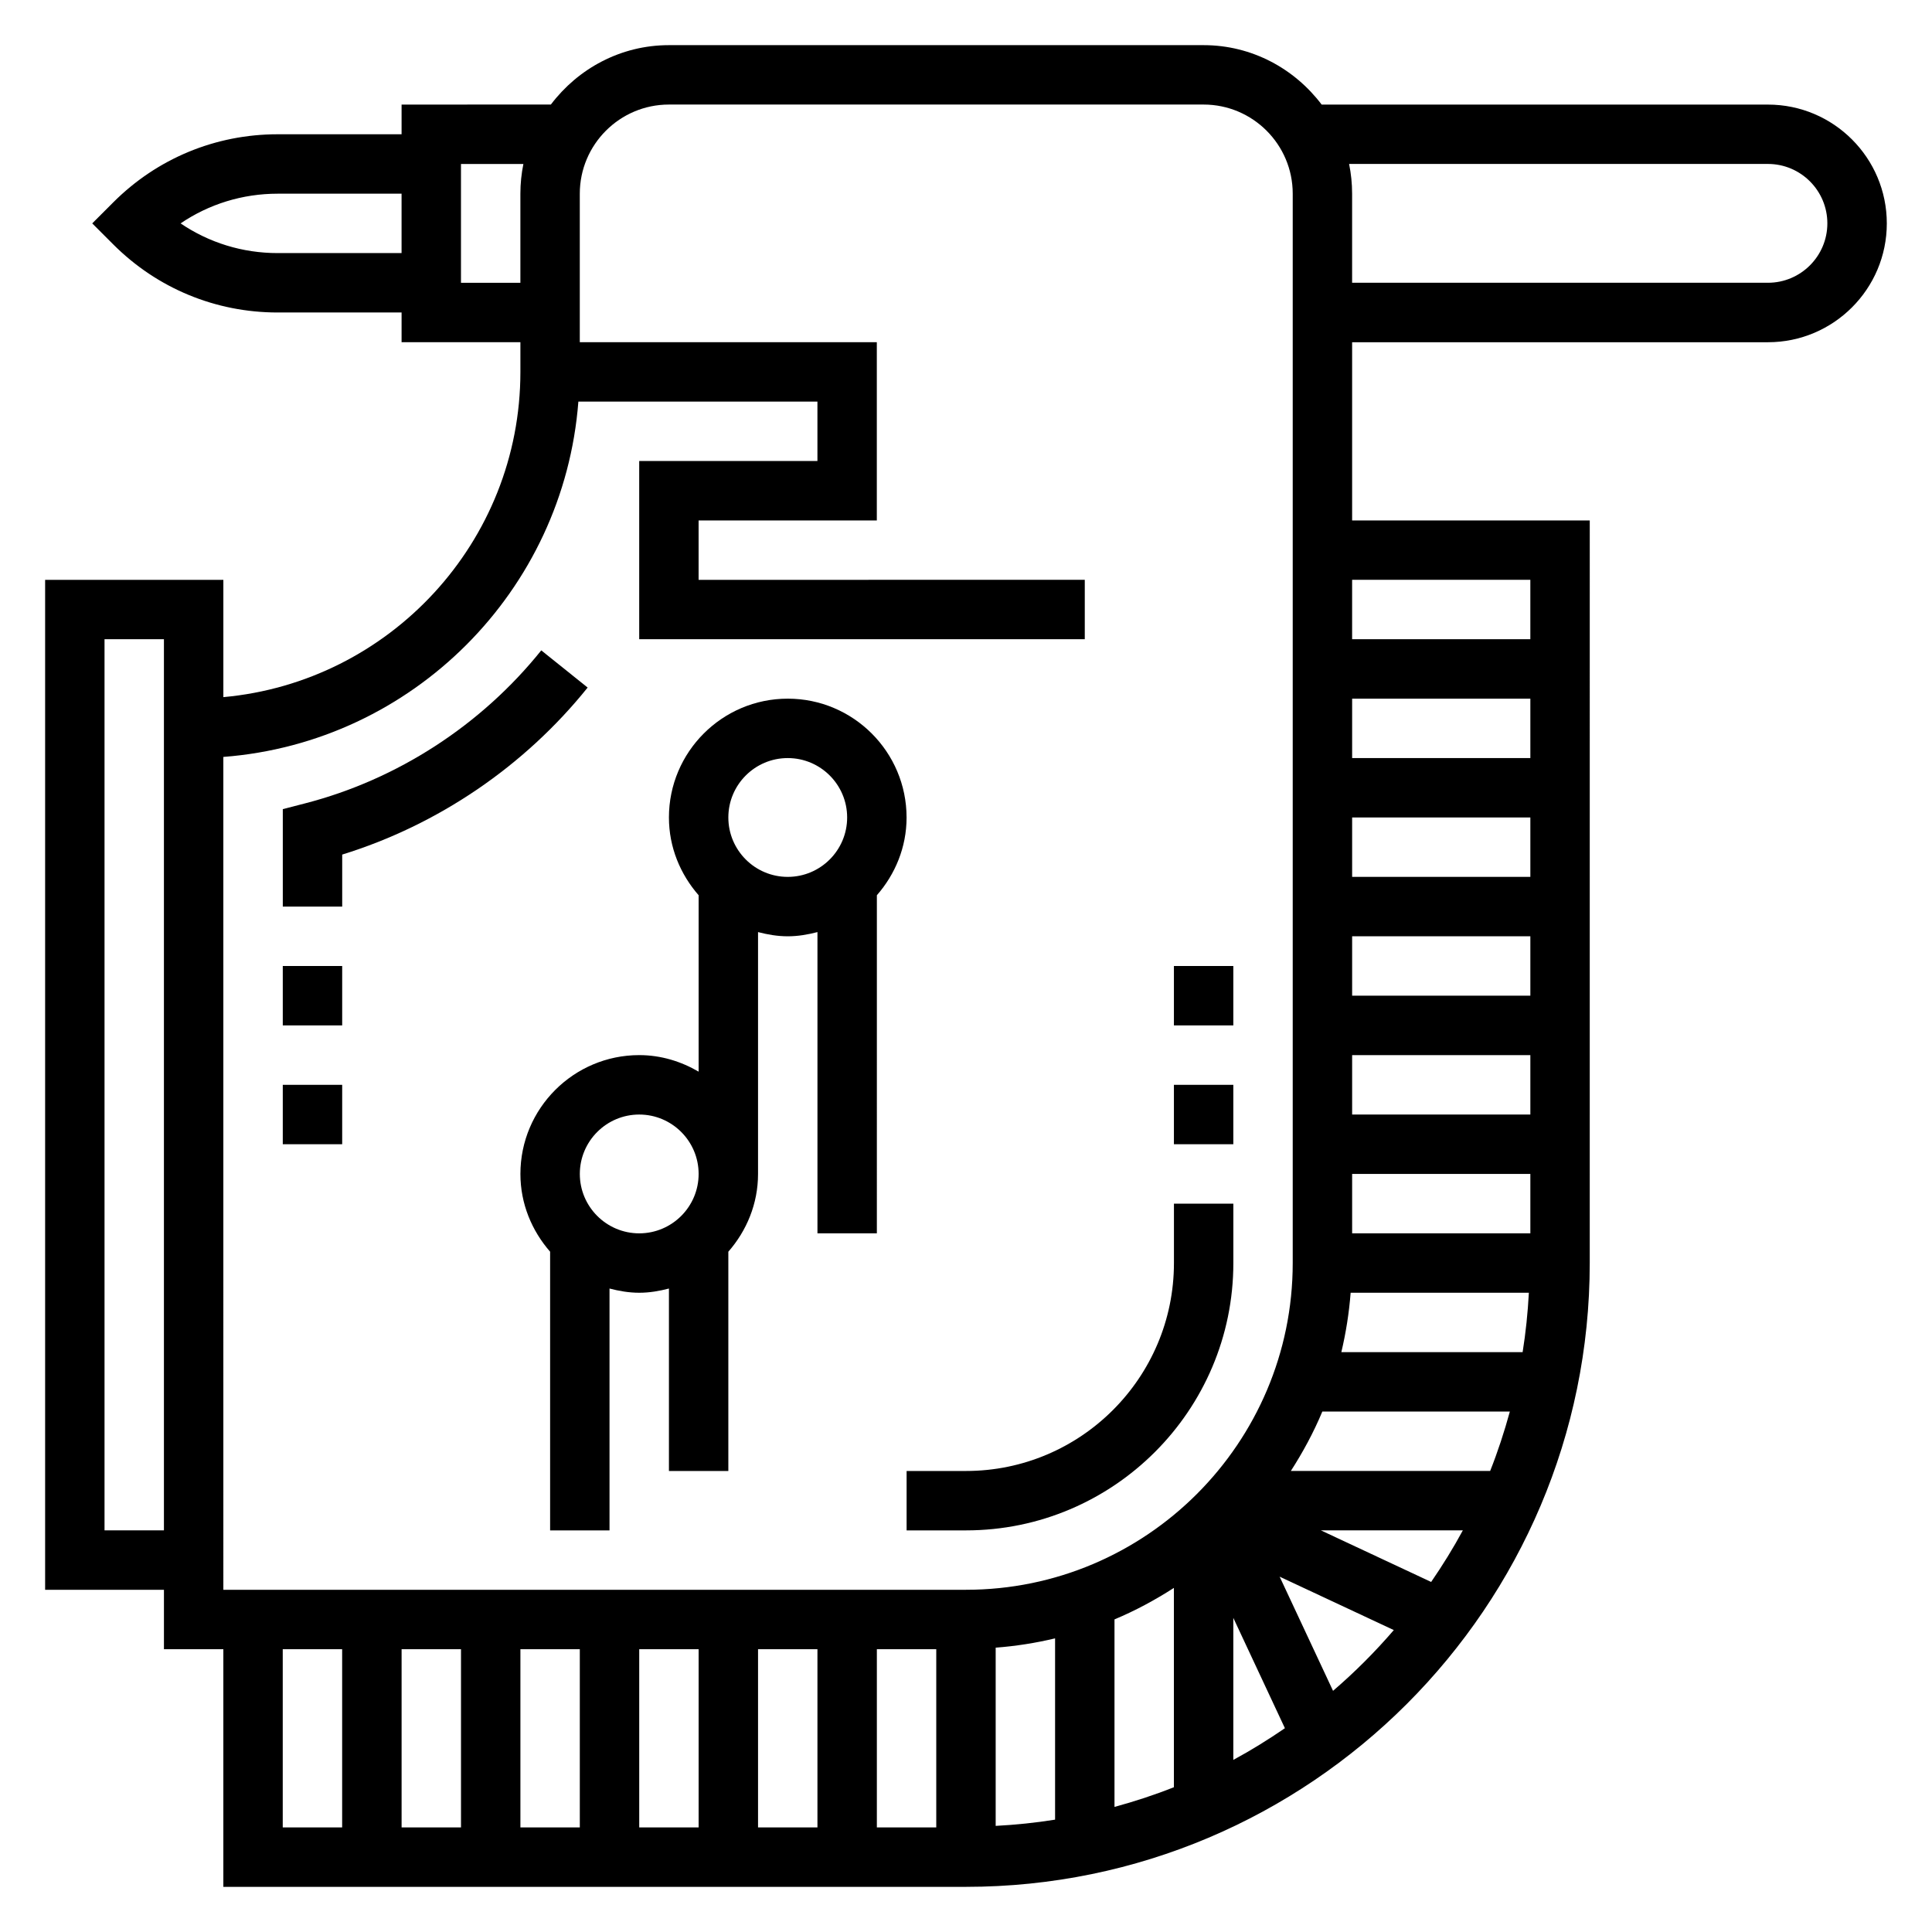
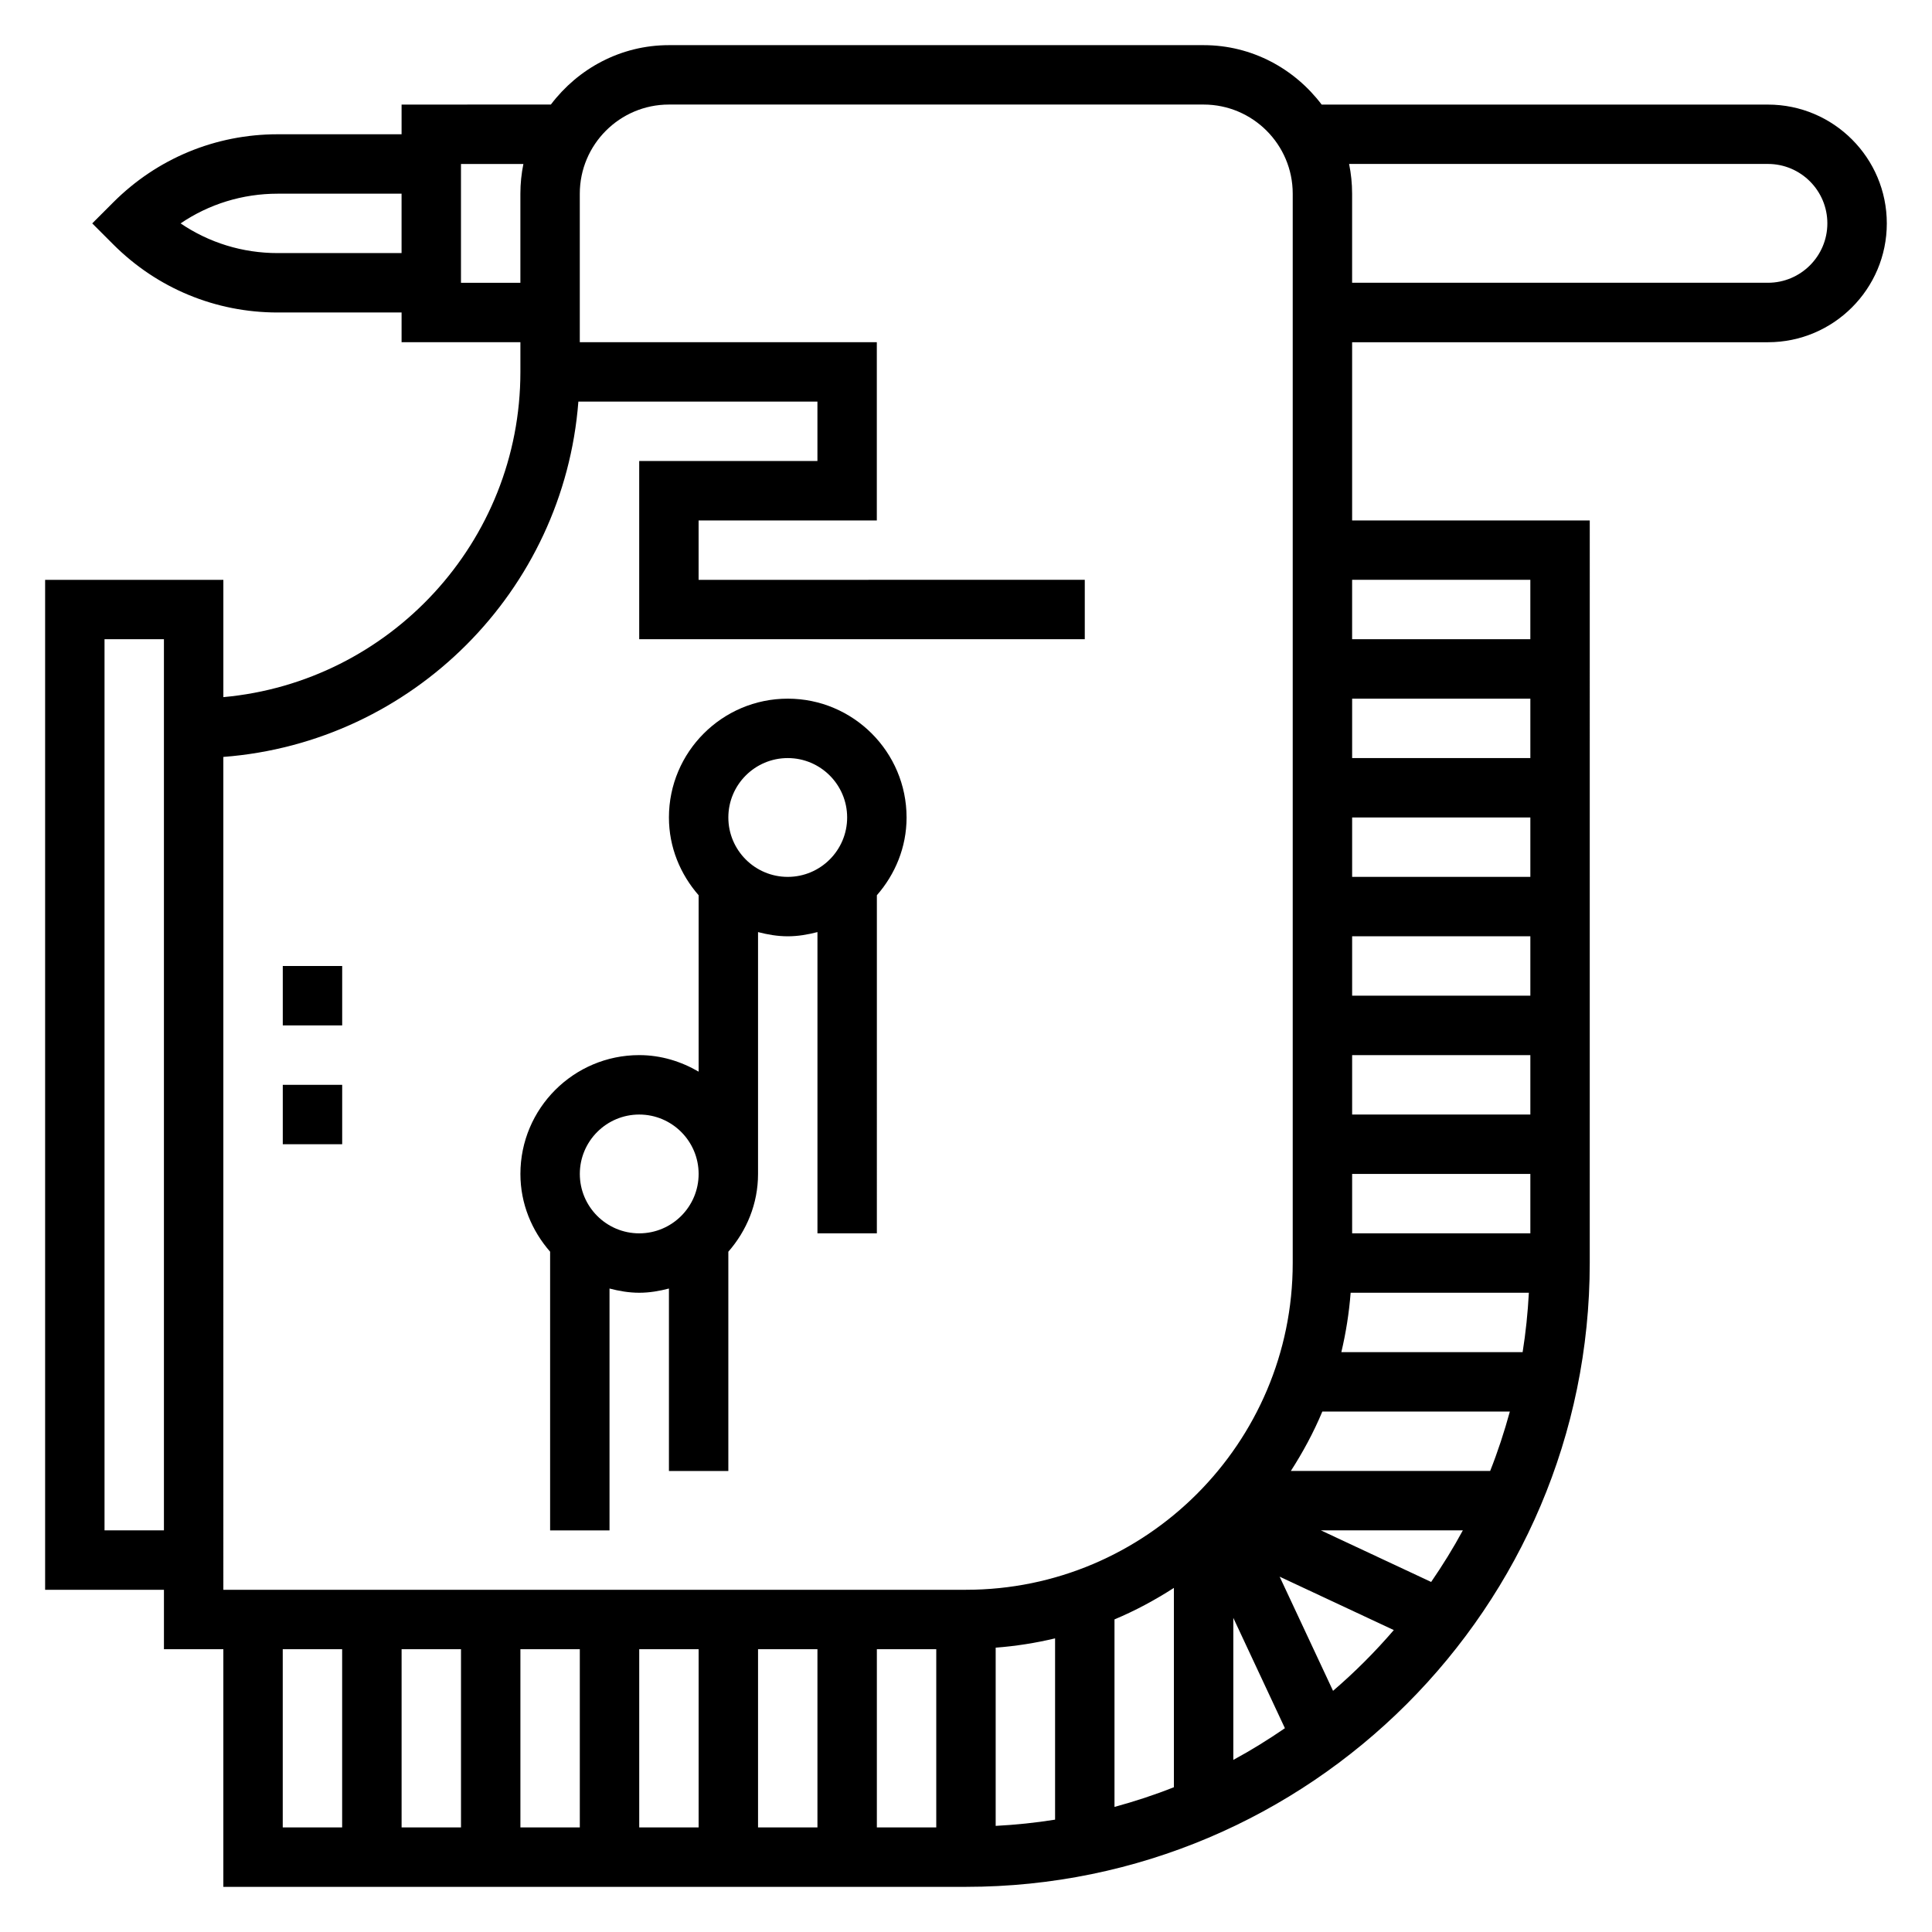
<svg xmlns="http://www.w3.org/2000/svg" fill="#000000" width="800px" height="800px" version="1.1" viewBox="144 144 512 512">
  <g>
    <path d="m612.54 171.71h-118.29c-7.188-9.504-18.477-15.746-31.281-15.746h-141.7c-12.809 0-24.098 6.242-31.285 15.742l-39.562 0.004v7.871h-32.84c-16.469 0-31.938 6.406-43.574 18.051l-5.566 5.566 5.566 5.566c11.637 11.641 27.105 18.047 43.574 18.047h32.84v7.871h31.488v7.871c0 45.09-34.652 82.199-78.719 86.191v-31.082h-47.234v267.65h31.488v15.742h15.742v62.977h196.8c91.148 0 165.31-74.156 165.31-165.31l0.004-196.8h-62.977v-47.23h110.21c17.367 0 31.488-14.121 31.488-31.488 0-17.367-14.121-31.488-31.488-31.488zm-346.37 409.34v47.23h-15.742v-47.23zm15.742 0h15.742v47.23h-15.742zm31.488 0h15.742v47.23h-15.742zm31.488 0h15.742v47.23h-15.742zm31.488 0h15.742v47.23h-15.742zm31.488-0.402c5.375-0.41 10.629-1.242 15.742-2.465v48.043c-5.164 0.828-10.414 1.371-15.742 1.652zm31.488-7.492c5.519-2.305 10.762-5.148 15.742-8.344v52.82c-5.117 2.039-10.375 3.754-15.742 5.219zm31.488-0.402 13.672 29.238c-4.398 3.019-8.949 5.848-13.672 8.398zm15.246-38.934c3.203-4.984 6.039-10.219 8.344-15.742h49.695c-1.473 5.367-3.188 10.629-5.219 15.742zm45.582 15.742c-2.551 4.723-5.375 9.273-8.398 13.672l-29.223-13.672zm-32.199-47.23c1.211-5.117 2.047-10.367 2.465-15.742h47.23c-0.285 5.328-0.828 10.578-1.652 15.742zm2.859-31.488v-15.742h47.23v15.742zm0-31.488v-15.742h47.23v15.742zm0-31.488v-15.742h47.23v15.742zm0-31.488v-15.742h47.23v15.742zm0-31.488v-15.742h47.23v15.742zm-284.75-133.82c-9.305 0-18.188-2.754-25.719-7.871 7.535-5.117 16.414-7.871 25.727-7.871l32.832-0.004v15.742zm48.586 7.871v-31.488h16.539c-0.52 2.543-0.797 5.18-0.797 7.871v23.617zm-94.465 330.62v-236.16h15.742v236.16zm31.488-204.97c50.16-3.832 90.242-44.012 94.086-94.164h63.352v15.742h-47.23v47.23h118.08v-15.742l-102.34 0.004v-15.742h47.23v-47.23l-78.715-0.004v-39.363c0-13.02 10.598-23.617 23.617-23.617h141.7c13.02 0 23.617 10.598 23.617 23.617v283.39c0 47.742-38.848 86.594-86.594 86.594h-196.8zm15.742 236.46h15.742v47.23l-15.742 0.004zm278.34 11.035-14.152-30.254 30.254 14.152c-4.953 5.766-10.34 11.152-16.102 16.102zm52.285-294.43v15.742h-47.23v-15.742zm62.977-78.723h-110.21v-23.617c0-2.691-0.277-5.328-0.797-7.871h111c8.684 0 15.742 7.062 15.742 15.742 0.004 8.684-7.059 15.746-15.742 15.746z" />
-     <path d="m299.73 326.21-12.289-9.855c-15.918 19.836-38.148 34.242-62.59 40.547l-5.906 1.527v25.828h15.742v-13.785c25.383-7.848 48.289-23.402 65.043-44.262z" />
-     <path d="m470.85 478.72v-15.742h-15.742v15.742c0 30.387-24.727 55.105-55.105 55.105h-15.742v15.742h15.742c39.066 0 70.848-31.785 70.848-70.848z" />
    <path d="m384.25 360.64c0-17.367-14.121-31.488-31.488-31.488s-31.488 14.121-31.488 31.488c0 7.91 3.031 15.066 7.871 20.609v46.75c-4.652-2.711-9.98-4.383-15.742-4.383-17.367 0-31.488 14.121-31.488 31.488 0 7.91 3.031 15.066 7.871 20.609v73.855h15.742v-64.094c2.539 0.66 5.144 1.117 7.875 1.117s5.336-0.457 7.871-1.117v48.352h15.742v-58.109c4.84-5.535 7.871-12.691 7.871-20.609v-64.094c2.539 0.656 5.144 1.113 7.875 1.113s5.336-0.457 7.871-1.117v79.84h15.742l0.004-89.602c4.84-5.539 7.871-12.695 7.871-20.609zm-70.848 110.21c-8.684 0-15.742-7.062-15.742-15.742 0-8.684 7.062-15.742 15.742-15.742 8.684 0 15.742 7.062 15.742 15.742 0 8.68-7.059 15.742-15.742 15.742zm23.617-110.21c0-8.684 7.062-15.742 15.742-15.742 8.684 0 15.742 7.062 15.742 15.742 0 8.684-7.062 15.742-15.742 15.742-8.684 0.004-15.742-7.059-15.742-15.742z" />
    <path d="m218.94 400h15.742v15.742h-15.742z" />
    <path d="m218.94 431.49h15.742v15.742h-15.742z" />
-     <path d="m455.1 431.49h15.742v15.742h-15.742z" />
-     <path d="m455.1 400h15.742v15.742h-15.742z" />
  </g>
</svg>